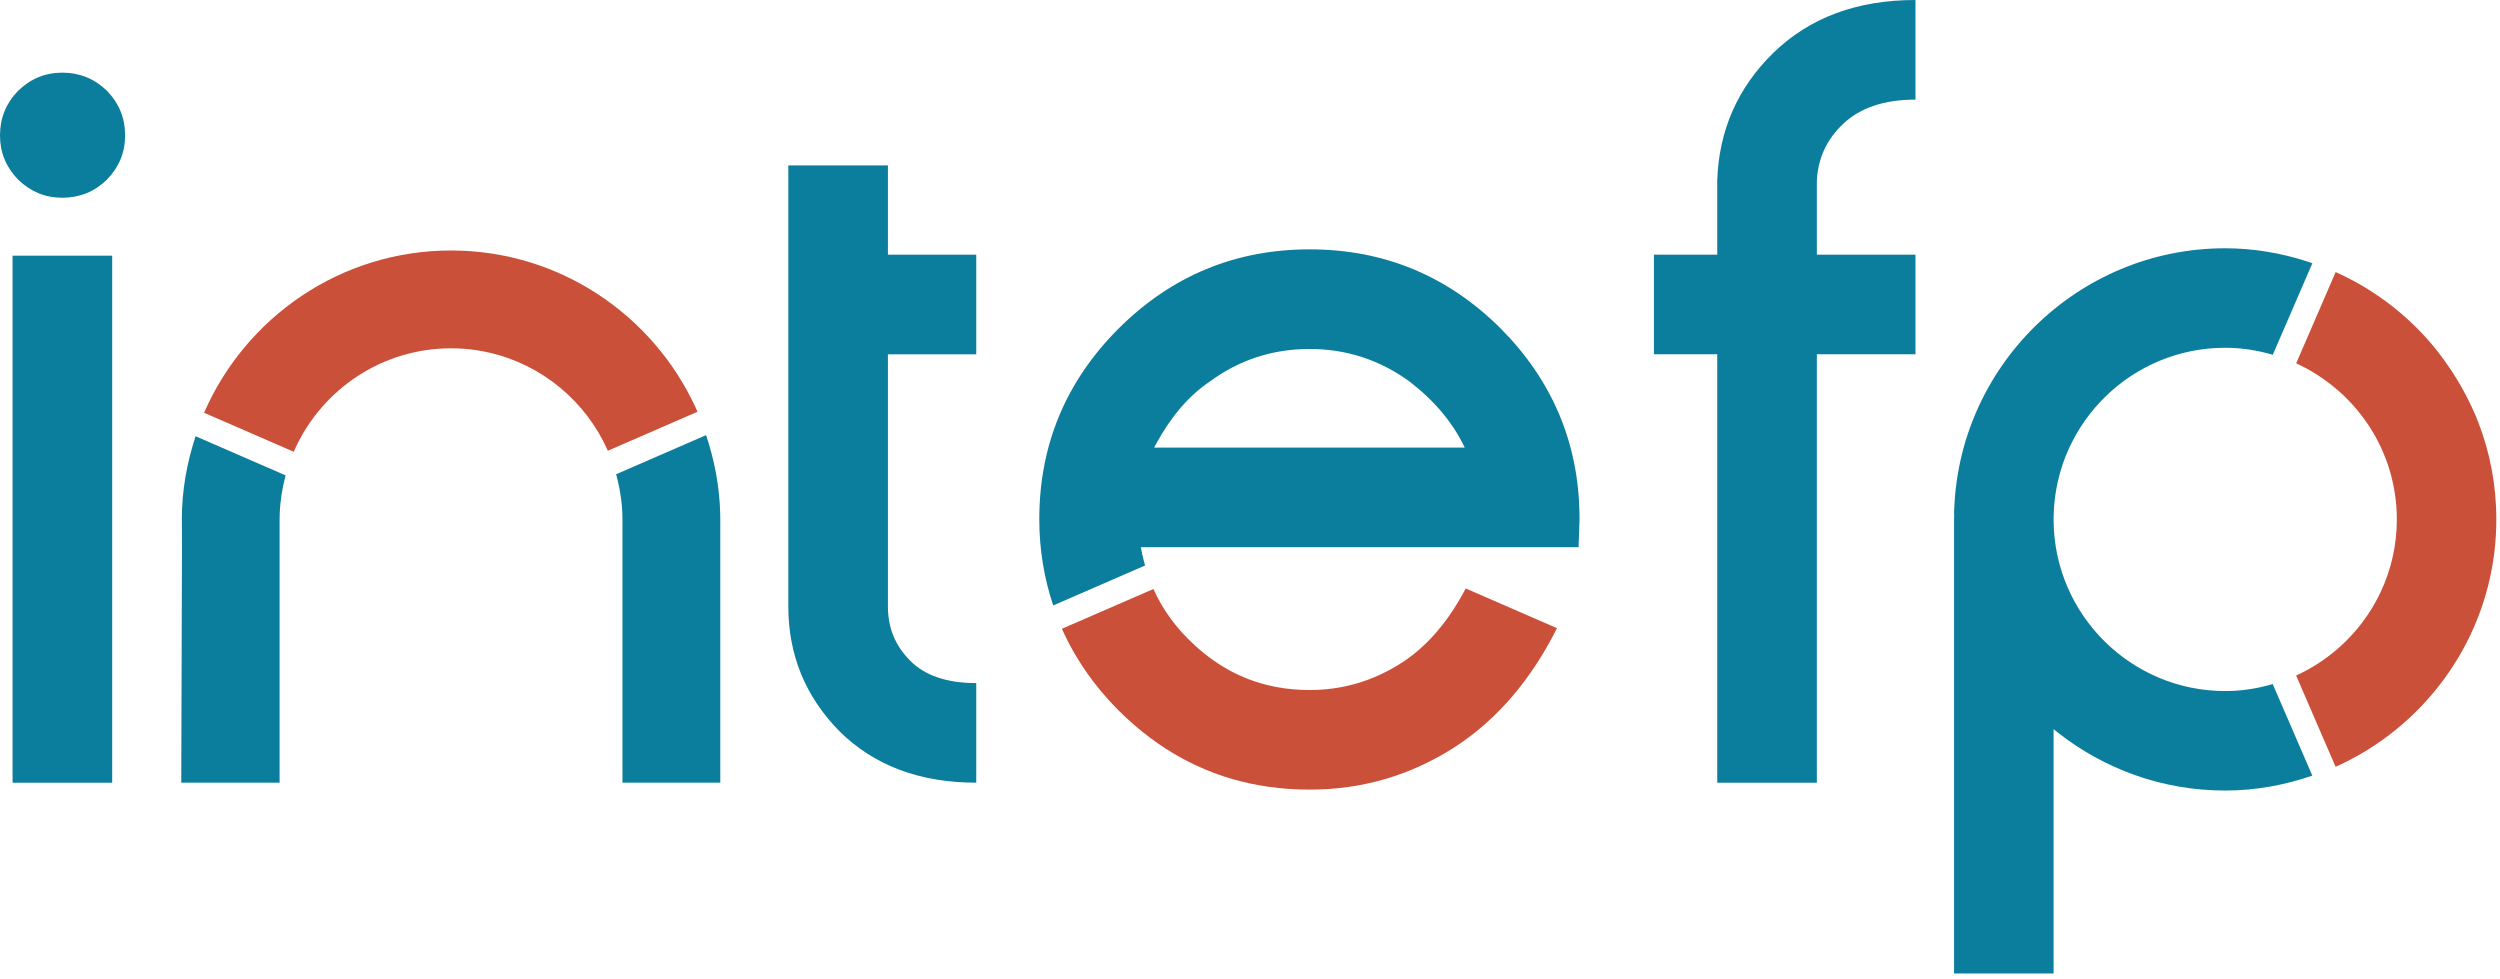
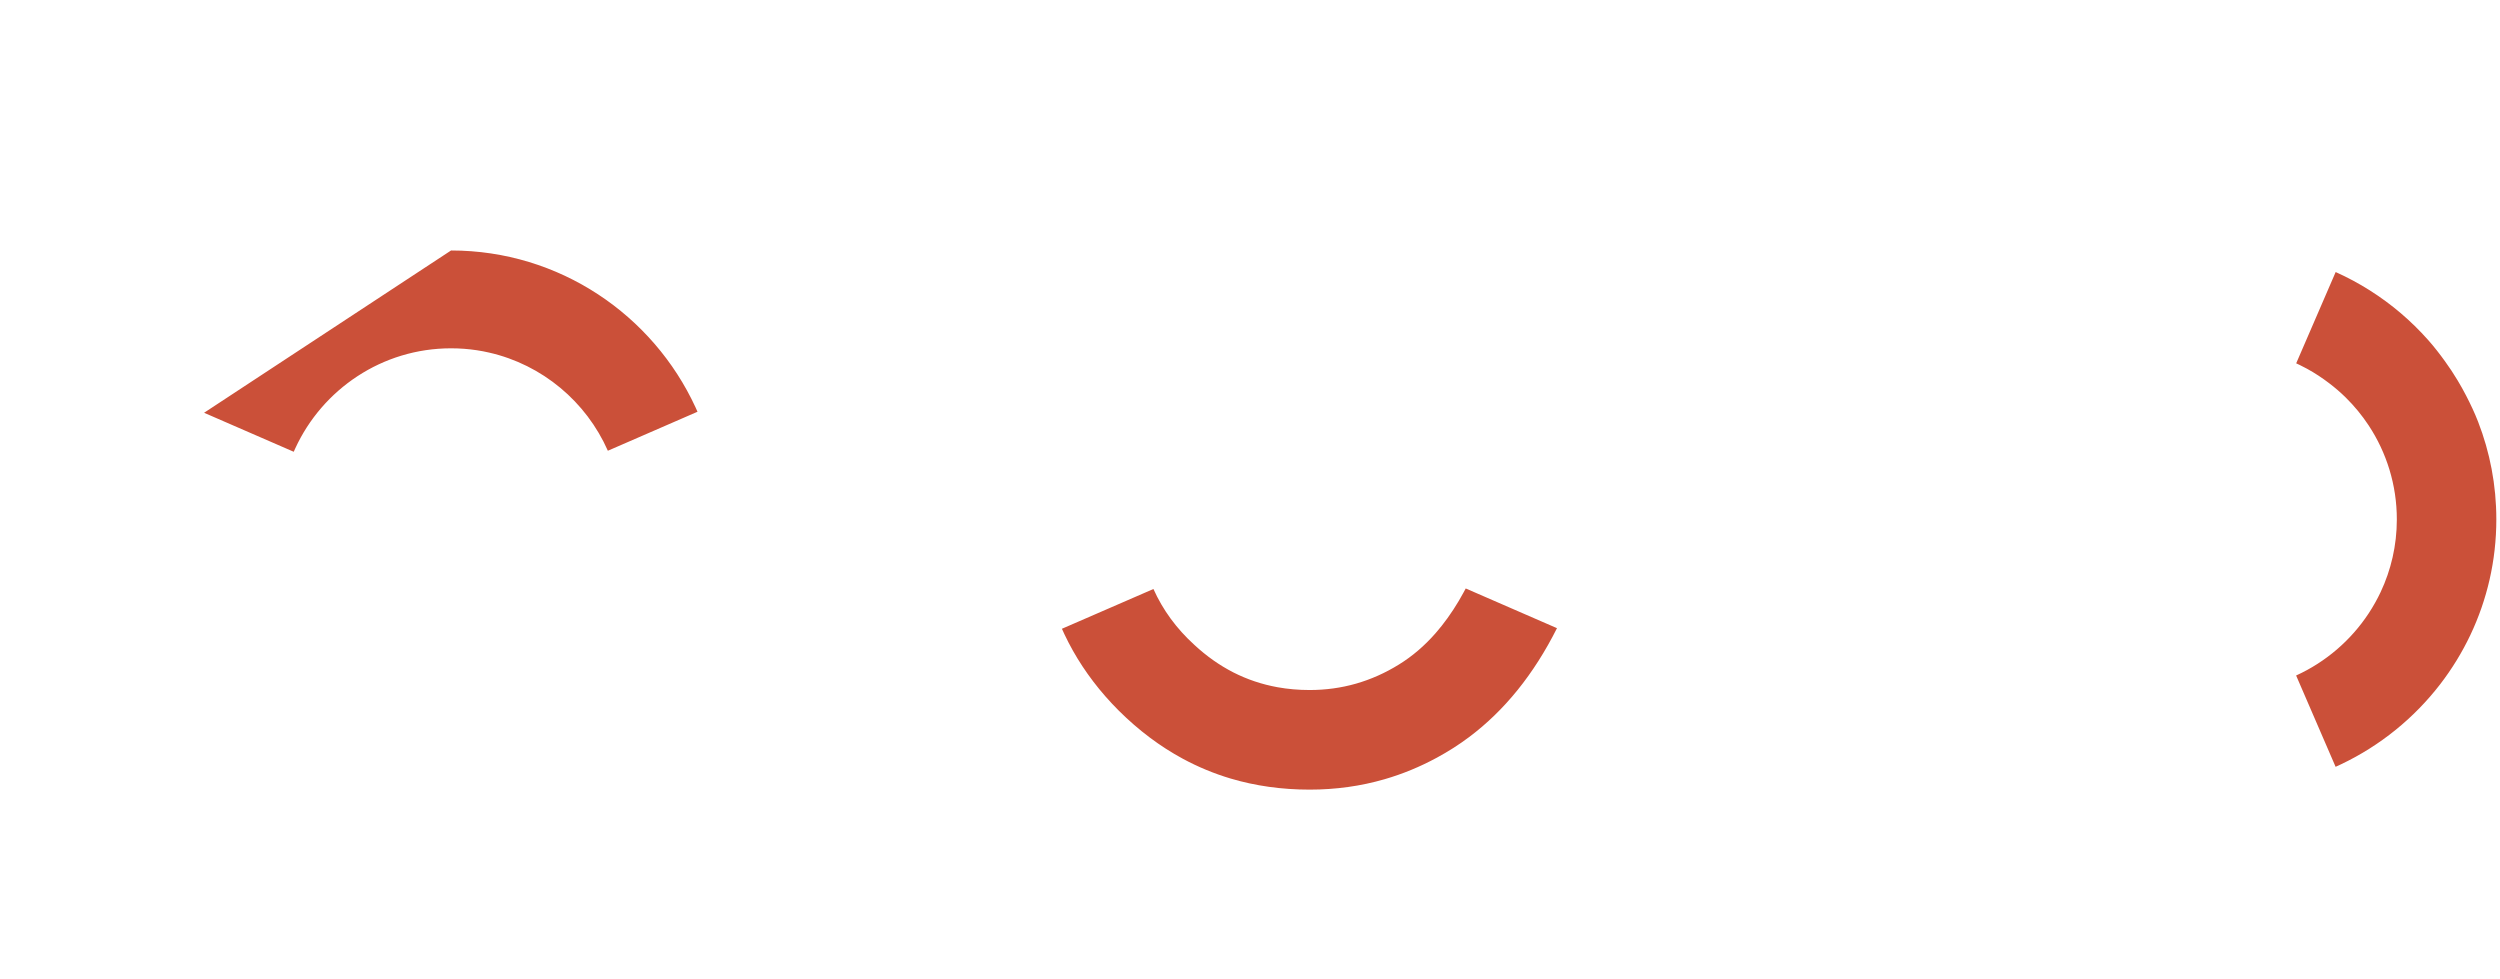
<svg xmlns="http://www.w3.org/2000/svg" width="120px" height="47px" viewBox="0 0 120 47" version="1.1">
  <title>logo_intefp</title>
  <g id="Desk" stroke="none" stroke-width="1" fill="none" fill-rule="evenodd">
    <g id="1-INTEFP_home" transform="translate(-197, -16)">
      <g id="logo_intefp" transform="translate(197, 16)">
-         <path d="M106.809,11.917 C108.171,11.917 109.477,12.145 110.711,12.54 L110.994,12.634 L109.094,17.029 C108.366,16.817 107.603,16.693 106.809,16.693 C102.35,16.693 98.71,20.253 98.577,24.681 L98.573,24.856 L98.573,25.008 C98.615,29.514 102.291,33.17 106.809,33.17 C107.513,33.17 108.194,33.073 108.847,32.902 L109.09,32.834 L110.991,37.23 C109.675,37.682 108.275,37.946 106.809,37.946 C103.78,37.946 100.992,36.905 98.779,35.165 L98.573,35 L98.573,46.727 L93.795,46.727 L93.795,24.908 L93.804,24.698 L93.795,24.698 C93.921,17.631 99.71,11.917 106.809,11.917 Z M91.943,0 L91.943,4.782 C90.452,4.782 89.297,5.167 88.481,5.936 C87.679,6.69 87.256,7.608 87.209,8.692 L87.209,12.225 L91.943,12.225 L91.943,17.006 L87.209,17.006 L87.209,37.57 L82.427,37.57 L82.427,17.006 L79.388,17.006 L79.388,12.225 L82.427,12.225 L82.427,8.668 C82.506,6.265 83.4,4.225 85.113,2.543 C86.856,0.848 89.132,0 91.943,0 Z M5.385,12.272 L5.385,37.57 L0.603,37.57 L0.603,12.272 L5.385,12.272 Z M42.62,7.938 L42.62,12.225 L46.86,12.225 L46.86,17.007 L42.62,17.007 L42.62,29.113 C42.62,30.134 42.974,30.997 43.681,31.705 C44.388,32.426 45.447,32.788 46.86,32.788 L46.86,37.569 C44.144,37.569 41.954,36.745 40.289,35.096 C38.656,33.432 37.84,31.438 37.84,29.113 L37.84,7.938 L42.62,7.938 Z M33.892,20.886 C34.29,22.075 34.537,23.331 34.57,24.643 L34.574,24.947 L34.574,37.569 L29.878,37.569 L29.878,24.947 C29.878,24.285 29.793,23.644 29.642,23.028 L29.574,22.765 L33.892,20.886 Z M9.389,20.939 L13.71,22.818 C13.549,23.412 13.449,24.032 13.426,24.671 L13.421,24.947 L13.421,37.569 L8.7,37.569 L8.734,26.546 L8.734,26.546 L8.731,25.05 L8.731,25.05 L8.728,24.95 C8.728,24.948 8.727,24.946 8.727,24.947 C8.727,23.544 8.972,22.203 9.389,20.939 Z M62.864,11.969 C66.429,11.969 69.483,13.234 72.027,15.761 C74.49,18.24 75.753,21.203 75.816,24.651 L75.818,24.924 L75.771,26.267 L54.761,26.267 C54.799,26.493 54.849,26.713 54.906,26.929 L54.964,27.144 L50.553,29.061 C50.122,27.766 49.886,26.394 49.886,24.924 C49.886,21.36 51.158,18.305 53.701,15.761 C56.245,13.234 59.299,11.969 62.864,11.969 Z M62.864,16.751 C61.09,16.751 59.496,17.269 58.082,18.305 C57.092,18.971 56.241,19.949 55.53,21.24 L55.398,21.485 L70.307,21.485 C69.742,20.291 68.854,19.232 67.646,18.305 C66.217,17.269 64.622,16.751 62.864,16.751 Z M2.99,3.487 C3.822,3.487 4.537,3.777 5.134,4.358 C5.715,4.954 6.005,5.669 6.005,6.502 C6.005,7.317 5.715,8.024 5.134,8.621 C4.537,9.203 3.822,9.492 2.99,9.492 C2.175,9.492 1.468,9.203 0.87,8.621 C0.289,8.024 0,7.317 0,6.502 C0,5.669 0.289,4.954 0.87,4.358 C1.468,3.777 2.175,3.487 2.99,3.487 Z" id="Shape" fill="#0B7E9D" />
-         <path d="M70.355,28.246 L74.735,30.152 C73.622,32.366 72.215,34.109 70.513,35.383 C70.27,35.565 70.021,35.737 69.766,35.9 C69.502,36.067 69.236,36.224 68.967,36.37 C68.159,36.807 67.325,37.152 66.462,37.402 C65.887,37.569 65.3,37.694 64.7,37.777 C64.1,37.86 63.489,37.902 62.865,37.902 C61.527,37.902 60.262,37.724 59.07,37.37 C58.273,37.132 57.51,36.816 56.778,36.421 C55.681,35.828 54.655,35.059 53.701,34.11 C52.806,33.215 52.075,32.252 51.497,31.227 C51.353,30.971 51.219,30.711 51.094,30.447 L50.972,30.181 L55.365,28.272 C55.815,29.276 56.468,30.171 57.329,30.954 C57.912,31.495 58.536,31.935 59.2,32.275 C59.865,32.613 60.57,32.85 61.317,32.986 C61.814,33.076 62.33,33.121 62.865,33.121 C64.402,33.121 65.832,32.713 67.15,31.896 C67.786,31.504 68.372,31.004 68.906,30.395 C69.306,29.938 69.678,29.422 70.021,28.844 C70.097,28.715 70.172,28.584 70.245,28.449 L70.355,28.246 Z M112.112,13.058 C113.246,13.567 114.296,14.233 115.232,15.028 C115.699,15.426 116.139,15.857 116.547,16.316 C116.835,16.64 117.102,16.985 117.357,17.338 C117.574,17.638 117.779,17.946 117.969,18.265 C118.112,18.502 118.247,18.745 118.375,18.992 C118.585,19.399 118.782,19.814 118.949,20.245 C119.514,21.699 119.824,23.28 119.824,24.932 C119.824,26.915 119.377,28.795 118.579,30.477 C118.18,31.318 117.694,32.109 117.132,32.84 C115.877,34.47 114.244,35.797 112.366,36.688 L112.109,36.807 L110.214,32.424 C110.925,32.1 111.584,31.677 112.17,31.174 C112.463,30.922 112.739,30.65 112.994,30.36 C113.249,30.071 113.485,29.763 113.698,29.439 C113.911,29.115 114.102,28.775 114.269,28.423 C114.769,27.363 115.048,26.18 115.048,24.932 C115.048,23.268 114.551,21.72 113.7,20.426 C113.38,19.94 113.01,19.49 112.597,19.083 C112.35,18.839 112.086,18.613 111.81,18.402 C111.472,18.143 111.116,17.907 110.741,17.702 C110.627,17.64 110.511,17.58 110.394,17.523 L110.217,17.44 L112.112,13.058 Z M21.65,12.023 C26.853,12.023 31.342,15.118 33.389,19.561 L33.48,19.764 L29.177,21.636 C28.139,19.286 26.037,17.509 23.482,16.925 C23.089,16.834 22.685,16.773 22.274,16.742 C22.068,16.727 21.86,16.719 21.65,16.719 C18.336,16.719 15.475,18.691 14.173,21.521 L14.099,21.685 L9.796,19.813 C11.786,15.235 16.348,12.023 21.65,12.023 Z" id="Shape" fill="#CB5039" />
+         <path d="M70.355,28.246 L74.735,30.152 C73.622,32.366 72.215,34.109 70.513,35.383 C70.27,35.565 70.021,35.737 69.766,35.9 C69.502,36.067 69.236,36.224 68.967,36.37 C68.159,36.807 67.325,37.152 66.462,37.402 C65.887,37.569 65.3,37.694 64.7,37.777 C64.1,37.86 63.489,37.902 62.865,37.902 C61.527,37.902 60.262,37.724 59.07,37.37 C58.273,37.132 57.51,36.816 56.778,36.421 C55.681,35.828 54.655,35.059 53.701,34.11 C52.806,33.215 52.075,32.252 51.497,31.227 C51.353,30.971 51.219,30.711 51.094,30.447 L50.972,30.181 L55.365,28.272 C55.815,29.276 56.468,30.171 57.329,30.954 C57.912,31.495 58.536,31.935 59.2,32.275 C59.865,32.613 60.57,32.85 61.317,32.986 C61.814,33.076 62.33,33.121 62.865,33.121 C64.402,33.121 65.832,32.713 67.15,31.896 C67.786,31.504 68.372,31.004 68.906,30.395 C69.306,29.938 69.678,29.422 70.021,28.844 C70.097,28.715 70.172,28.584 70.245,28.449 L70.355,28.246 Z M112.112,13.058 C113.246,13.567 114.296,14.233 115.232,15.028 C115.699,15.426 116.139,15.857 116.547,16.316 C116.835,16.64 117.102,16.985 117.357,17.338 C117.574,17.638 117.779,17.946 117.969,18.265 C118.112,18.502 118.247,18.745 118.375,18.992 C118.585,19.399 118.782,19.814 118.949,20.245 C119.514,21.699 119.824,23.28 119.824,24.932 C119.824,26.915 119.377,28.795 118.579,30.477 C118.18,31.318 117.694,32.109 117.132,32.84 C115.877,34.47 114.244,35.797 112.366,36.688 L112.109,36.807 L110.214,32.424 C110.925,32.1 111.584,31.677 112.17,31.174 C112.463,30.922 112.739,30.65 112.994,30.36 C113.249,30.071 113.485,29.763 113.698,29.439 C113.911,29.115 114.102,28.775 114.269,28.423 C114.769,27.363 115.048,26.18 115.048,24.932 C115.048,23.268 114.551,21.72 113.7,20.426 C113.38,19.94 113.01,19.49 112.597,19.083 C112.35,18.839 112.086,18.613 111.81,18.402 C111.472,18.143 111.116,17.907 110.741,17.702 C110.627,17.64 110.511,17.58 110.394,17.523 L110.217,17.44 L112.112,13.058 Z M21.65,12.023 C26.853,12.023 31.342,15.118 33.389,19.561 L33.48,19.764 L29.177,21.636 C28.139,19.286 26.037,17.509 23.482,16.925 C23.089,16.834 22.685,16.773 22.274,16.742 C22.068,16.727 21.86,16.719 21.65,16.719 C18.336,16.719 15.475,18.691 14.173,21.521 L14.099,21.685 L9.796,19.813 Z" id="Shape" fill="#CB5039" />
      </g>
    </g>
  </g>
</svg>